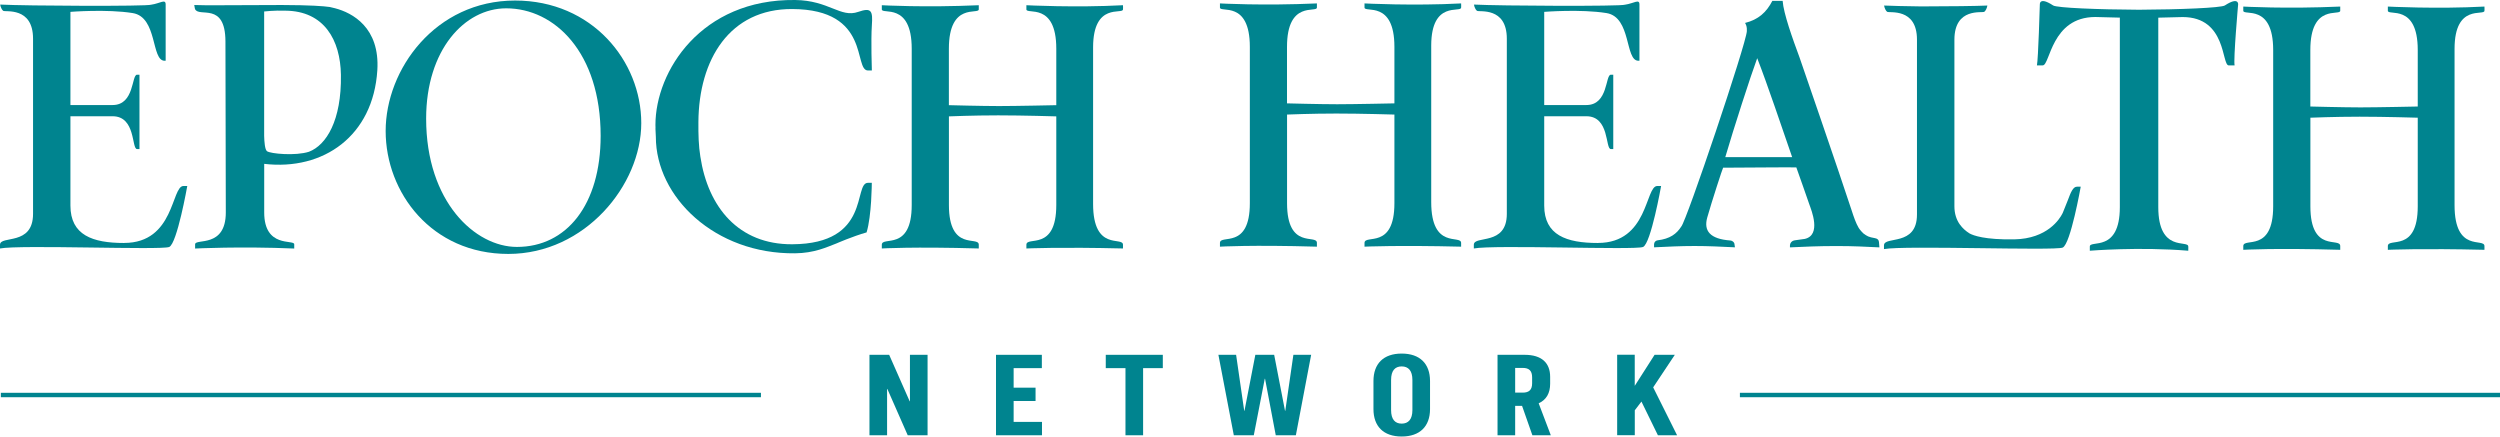
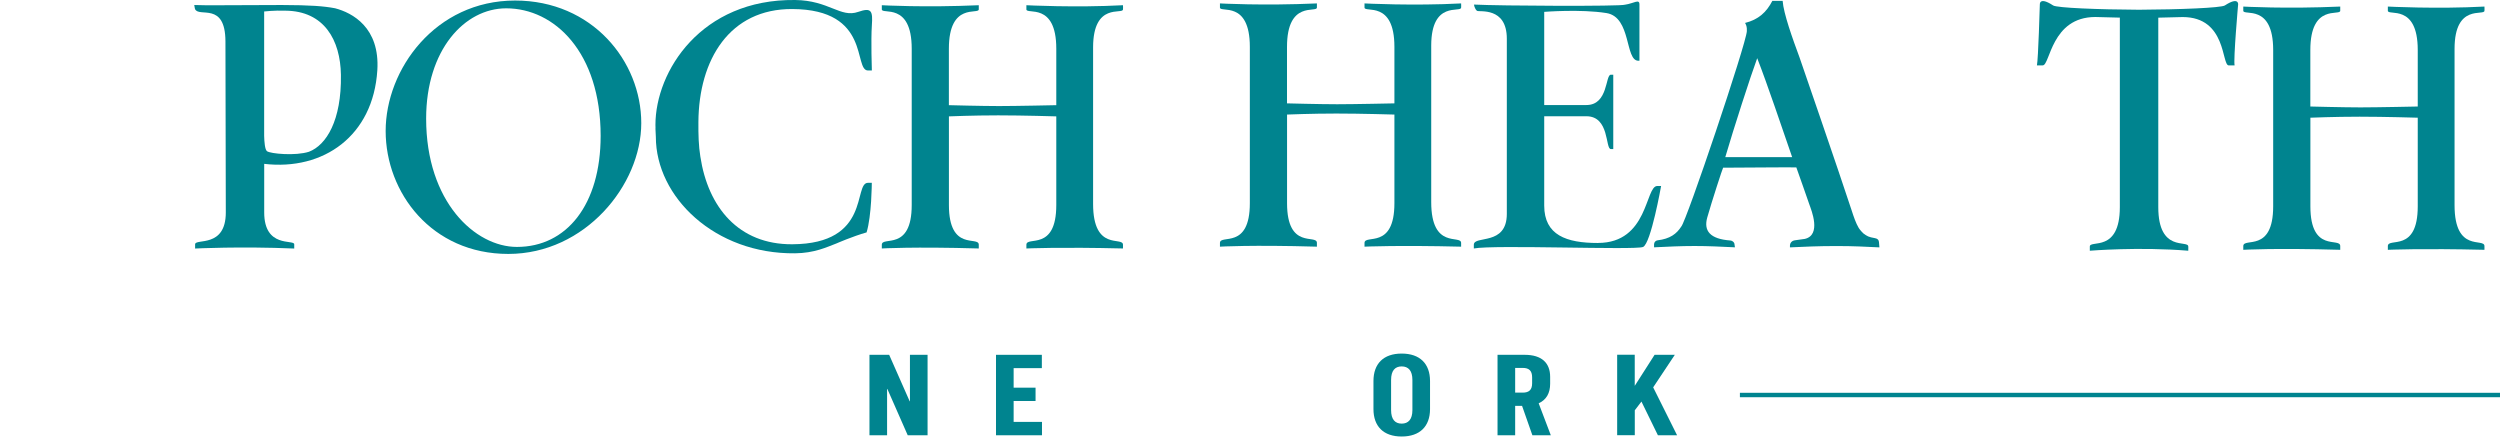
<svg xmlns="http://www.w3.org/2000/svg" width="252" height="44" viewBox="0 0 252 44" fill="none">
  <g clip-path="url(#clip0_126_15039)">
    <path d="M252 39.594H175.382V40.04H252V39.594Z" fill="#00848F" />
    <path d="M87.642 35.765H89.628L91.695 40.447H91.722V35.765H93.499V43.875H91.499L89.445 39.206H89.418V43.875H87.642V35.765Z" fill="#00848F" />
    <path d="M105.032 42.532V43.875H100.397V35.765H105.018V37.108H102.174V39.077H104.384V40.42H102.174V42.527H105.032V42.532Z" fill="#00848F" />
-     <path d="M113.448 37.108H111.461V35.765H117.211V37.108H115.225V43.875H113.448V37.108Z" fill="#00848F" />
-     <path d="M122.81 35.765H124.6L125.417 41.407H125.444L126.538 35.765H128.436L129.529 41.407H129.556L130.373 35.765H132.164L130.623 43.875H128.596L127.516 38.175H127.489L126.382 43.875H124.368L122.815 35.765H122.81Z" fill="#00848F" />
    <path d="M138.445 41.233V38.407C138.445 36.657 139.459 35.64 141.289 35.64C143.12 35.64 144.147 36.657 144.147 38.407V41.233C144.147 42.983 143.12 44 141.289 44C139.459 44 138.445 42.983 138.445 41.233ZM142.37 41.336V38.3C142.37 37.363 141.963 36.934 141.289 36.934C140.615 36.934 140.222 37.363 140.222 38.3V41.336C140.222 42.273 140.62 42.701 141.289 42.701C141.959 42.701 142.37 42.273 142.37 41.336Z" fill="#00848F" />
    <path d="M150.951 35.765H153.688C155.411 35.765 156.255 36.586 156.255 37.988V38.684C156.255 39.621 155.875 40.304 155.098 40.653L156.322 43.875H154.464L153.424 40.911H152.728V43.875H150.951V35.765ZM153.491 39.577C154.125 39.577 154.438 39.3 154.438 38.639V38.037C154.438 37.363 154.121 37.086 153.491 37.086H152.728V39.577H153.491Z" fill="#00848F" />
    <path d="M164.782 35.764V38.893L166.783 35.764H168.823L166.64 39.045L169.051 43.875H167.117L165.457 40.478L164.787 41.357V43.87H163.01V35.76H164.787L164.782 35.764Z" fill="#00848F" />
    <path d="M161.068 24.493C157.902 24.493 155.657 23.712 155.657 20.721V11.718H159.907C162.264 11.718 161.8 15.025 162.372 15.025H162.617V7.53H162.372C161.809 7.53 162.126 10.588 159.907 10.588H155.657V1.196C155.657 1.196 159.336 0.902 161.93 1.317C164.461 1.723 163.778 6.124 165.149 6.124H165.256C165.256 6.124 165.256 1.12 165.256 0.46C165.265 -0.156 164.693 0.348 163.8 0.473C163.403 0.652 151.196 0.598 148.576 0.46C148.602 0.683 148.745 1 148.879 1.089C149.071 1.245 151.888 0.634 151.888 3.906V21.556C151.888 24.828 148.562 23.69 148.562 24.672C148.562 24.672 148.562 24.864 148.562 25.047C150.585 24.654 164.823 25.23 165.617 24.895C166.412 24.56 167.439 18.748 167.439 18.748H167.055C165.823 18.748 166.175 24.489 161.072 24.489" fill="#00848F" />
-     <path d="M209.353 18.819C208.961 18.819 208.728 19.399 208.434 20.19L207.938 21.426C207.92 21.466 207.902 21.506 207.88 21.547C207.621 22.055 206.389 24.064 203.049 24.127C200.062 24.18 198.902 23.734 198.535 23.533C198.147 23.292 197.817 22.997 197.562 22.64C197.562 22.64 197.558 22.636 197.553 22.631C197.205 22.14 197.004 21.533 197.004 20.788V4.544V3.986C197.018 0.718 199.83 1.339 200.022 1.187C200.156 1.093 200.299 0.781 200.326 0.558C199.241 0.611 196.513 0.642 193.66 0.647C191.999 0.625 190.615 0.593 189.919 0.558C189.941 0.781 190.088 1.098 190.222 1.187C190.414 1.343 193.231 0.732 193.231 3.999V21.622C193.236 24.89 189.905 23.752 189.905 24.734C189.905 24.734 189.905 24.926 189.905 25.109C191.928 24.72 207.121 25.292 207.916 24.957C208.711 24.622 209.737 18.819 209.737 18.819H209.349H209.353Z" fill="#00848F" />
    <path d="M247.419 20.686V4.924C247.419 0.313 250.433 1.643 250.433 1.081C250.433 1.081 250.451 0.804 250.433 0.661C245.629 0.92 240.695 0.661 240.695 0.661V1.081C240.695 1.639 243.709 0.308 243.709 5.04V10.736C243.709 10.736 239.677 10.825 237.936 10.825C236.195 10.825 232.882 10.736 232.882 10.736V5.04C232.882 0.313 235.896 1.643 235.896 1.081C235.896 1.081 235.896 0.8 235.896 0.661C230.427 0.907 226.123 0.661 226.123 0.661V1.081C226.123 1.639 229.136 0.308 229.136 5.04V20.802C229.136 25.529 226.123 23.895 226.123 24.806V25.181C226.123 25.181 229.306 24.989 235.896 25.181C235.896 25.069 235.896 24.797 235.896 24.797C235.896 23.887 232.887 25.529 232.887 20.802V11.865C232.887 11.865 235.333 11.763 237.851 11.763C240.369 11.763 243.709 11.865 243.709 11.865V20.802C243.709 25.529 240.695 23.895 240.695 24.806V25.181C240.695 25.181 244.084 25.025 250.433 25.181C250.433 24.985 250.433 24.806 250.433 24.806C250.433 23.931 247.419 25.529 247.419 20.686Z" fill="#00848F" />
    <path d="M224.265 0.549C223.89 0.795 219.703 0.96 215.604 0.982C211.51 0.96 207.326 0.795 206.956 0.549C205.563 -0.366 205.616 0.429 205.616 0.429C205.616 0.429 205.456 5.99 205.322 6.589C205.541 6.589 205.911 6.589 205.911 6.589C206.652 6.589 206.755 1.714 211.211 1.714L213.666 1.777H213.68V20.877C213.68 25.502 210.653 24.149 210.653 24.85V25.274C210.653 25.274 215.622 24.863 220.578 25.274C220.591 24.957 220.578 24.85 220.578 24.85C220.578 24.145 217.555 25.497 217.555 20.877V1.781L220.011 1.719C224.466 1.719 223.922 6.593 224.658 6.593C224.658 6.593 225.029 6.593 225.248 6.593C225.114 5.995 225.605 0.429 225.605 0.429C225.605 0.429 225.658 -0.362 224.265 0.549Z" fill="#00848F" />
    <path d="M144.267 20.369V4.607C144.267 -0.004 147.281 1.326 147.281 0.763C147.281 0.763 147.299 0.487 147.281 0.344C142.477 0.603 137.543 0.344 137.543 0.344V0.763C137.543 1.321 140.557 -0.009 140.557 4.723V10.419C140.557 10.419 136.525 10.508 134.784 10.508C133.043 10.508 129.73 10.419 129.73 10.419V4.723C129.73 -0.004 132.744 1.326 132.744 0.763C132.744 0.763 132.744 0.482 132.744 0.344C127.275 0.589 122.971 0.344 122.971 0.344V0.763C122.971 1.321 125.984 -0.009 125.984 4.723V20.485C125.984 25.212 122.971 23.578 122.971 24.489V24.864C122.971 24.864 126.154 24.672 132.744 24.864C132.744 24.752 132.744 24.48 132.744 24.48C132.744 23.569 129.735 25.212 129.735 20.485V11.548C129.735 11.548 132.181 11.445 134.699 11.445C137.218 11.445 140.557 11.548 140.557 11.548V20.485C140.557 25.212 137.543 23.578 137.543 24.489V24.864C137.543 24.864 140.932 24.707 147.281 24.864C147.281 24.667 147.281 24.489 147.281 24.489C147.281 23.614 144.267 25.212 144.267 20.369Z" fill="#00848F" />
-     <path d="M12.51 24.493C9.345 24.493 7.099 23.712 7.099 20.721V11.718H11.349C13.707 11.718 13.247 15.025 13.814 15.025H14.059V7.53H13.814C13.251 7.53 13.568 10.588 11.349 10.588H7.099V1.196C7.099 1.196 10.778 0.902 13.372 1.317C15.903 1.723 15.22 6.124 16.591 6.124H16.698C16.698 6.124 16.698 1.12 16.698 0.46C16.707 -0.156 16.135 0.348 15.242 0.473C14.845 0.652 2.639 0.598 0.018 0.46C0.045 0.683 0.188 1 0.321 1.089C0.513 1.245 3.331 0.634 3.331 3.906V21.556C3.331 24.828 0 23.69 0 24.672C0 24.672 0 24.864 0 25.047C2.022 24.654 16.26 25.23 17.055 24.895C17.85 24.56 18.877 18.748 18.877 18.748H18.493C17.261 18.748 17.613 24.489 12.51 24.489" fill="#00848F" />
    <path d="M52.107 24.89C47.906 24.89 42.955 20.364 42.955 11.954C42.955 5.017 46.839 0.839 51.022 0.839C55.902 0.839 60.545 5.285 60.545 13.695C60.545 20.632 57.117 24.89 52.107 24.89ZM51.92 0.054C43.888 0.054 38.874 6.99 38.874 13.204C38.874 19.418 43.508 25.596 51.237 25.596C58.965 25.596 64.64 18.659 64.64 12.409C64.64 6.16 59.688 0.054 51.92 0.054Z" fill="#00848F" />
    <path d="M84.316 24.538C84.316 24.538 85.932 23.828 87.352 23.426C87.865 21.752 87.878 18.427 87.878 18.427H87.494C85.981 18.427 87.847 24.587 79.86 24.622C74.44 24.654 71.368 20.877 70.596 15.789C70.417 14.699 70.39 13.543 70.399 12.311C70.435 5.982 73.565 0.875 79.864 0.911C87.852 0.946 85.985 7.106 87.499 7.106H87.883C87.883 7.106 87.78 4.04 87.883 2.567C87.986 1.098 87.856 0.728 86.512 1.196C84.717 1.83 83.579 0.04 80.141 7.29458e-07C70.676 -0.107 66.068 7.178 66.068 12.592C66.068 12.709 66.068 12.82 66.077 12.936H66.068C66.068 13.222 66.109 13.503 66.109 13.793C66.109 19.864 72.069 25.627 80.141 25.533C82.097 25.511 83.306 24.922 84.316 24.538Z" fill="#00848F" />
-     <path d="M31.154 15.294C29.788 15.736 27.257 15.499 26.913 15.24C26.699 15.079 26.641 14.276 26.627 13.691V1.157C26.627 1.157 27.636 1.036 28.761 1.076C32.695 1.103 34.311 4.058 34.365 7.549C34.436 12.155 32.887 14.628 31.15 15.294M38.035 7.085C38.307 2.759 35.499 1.286 33.784 0.835C33.597 0.786 33.418 0.741 33.244 0.706C32.628 0.616 31.288 0.514 28.409 0.505C23.27 0.509 20.738 0.563 19.582 0.505C19.604 0.733 19.662 0.92 19.662 0.92C20.064 1.795 22.712 0.139 22.725 4.17L22.761 21.418C22.761 25.034 19.68 24.011 19.667 24.623V25.052C19.667 25.052 24.194 24.819 29.659 25.052C29.659 24.909 29.659 24.623 29.659 24.623C29.659 24.105 26.632 25.043 26.632 21.418V16.517C32.614 17.218 37.619 13.691 38.035 7.085Z" fill="#00848F" />
+     <path d="M31.154 15.294C29.788 15.736 27.257 15.499 26.913 15.24C26.699 15.079 26.641 14.276 26.627 13.691V1.157C26.627 1.157 27.636 1.036 28.761 1.076C32.695 1.103 34.311 4.058 34.365 7.549C34.436 12.155 32.887 14.628 31.15 15.294M38.035 7.085C38.307 2.759 35.499 1.286 33.784 0.835C32.628 0.616 31.288 0.514 28.409 0.505C23.27 0.509 20.738 0.563 19.582 0.505C19.604 0.733 19.662 0.92 19.662 0.92C20.064 1.795 22.712 0.139 22.725 4.17L22.761 21.418C22.761 25.034 19.68 24.011 19.667 24.623V25.052C19.667 25.052 24.194 24.819 29.659 25.052C29.659 24.909 29.659 24.623 29.659 24.623C29.659 24.105 26.632 25.043 26.632 21.418V16.517C32.614 17.218 37.619 13.691 38.035 7.085Z" fill="#00848F" />
    <path d="M110.184 20.547V4.785C110.184 0.174 113.197 1.504 113.197 0.946C113.197 0.946 113.215 0.669 113.197 0.526C108.393 0.785 103.46 0.526 103.46 0.526V0.946C103.46 1.504 106.474 0.174 106.474 4.905V10.601C106.474 10.601 102.442 10.691 100.701 10.691C98.96 10.691 95.647 10.601 95.647 10.601V4.905C95.647 0.178 98.66 1.508 98.66 0.946C98.66 0.946 98.66 0.665 98.66 0.526C93.191 0.772 88.887 0.526 88.887 0.526V0.946C88.887 1.504 91.901 0.174 91.901 4.905V20.667C91.901 25.394 88.887 23.761 88.887 24.671V25.046C88.887 25.046 92.07 24.854 98.66 25.046C98.66 24.935 98.66 24.662 98.66 24.662C98.66 23.752 95.651 25.394 95.651 20.667V11.731C95.651 11.731 98.098 11.628 100.616 11.628C103.134 11.628 106.474 11.731 106.474 11.731V20.667C106.474 25.394 103.46 23.761 103.46 24.671V25.046C103.46 25.046 106.849 24.89 113.197 25.046C113.197 24.85 113.197 24.671 113.197 24.671C113.197 23.796 110.184 25.394 110.184 20.551" fill="#00848F" />
    <path d="M180.65 15.842C179.583 12.762 178.163 8.517 177.127 5.865C176.458 7.669 174.739 13.003 173.908 15.842H180.65ZM166.729 24.627C166.729 24.422 166.881 24.247 167.082 24.225C168.341 24.073 169.002 23.573 169.475 22.832C169.993 22.297 176.02 4.419 176.083 3.138C176.105 2.669 176.007 2.513 175.904 2.312C177.239 1.977 178.051 1.254 178.654 0.085H179.69C179.779 1.353 180.69 3.892 181.396 5.799C181.396 5.799 185.382 17.342 186.646 21.208C186.869 21.895 187.075 22.498 187.356 22.971C187.472 23.167 187.776 23.489 187.829 23.529C188.231 23.819 188.32 23.886 189.017 24.011C189.28 24.06 189.392 24.207 189.401 24.417L189.445 24.935C187.976 24.868 186.941 24.801 185.101 24.801C183.262 24.801 181.896 24.868 180.427 24.935V24.761C180.431 24.484 180.614 24.265 180.931 24.221L181.922 24.082C183.623 23.694 182.579 21.163 182.391 20.632C182.012 19.552 181.503 18.074 181.07 16.873C180.686 16.86 179.11 16.873 178.708 16.873C177.203 16.873 174.658 16.9 173.69 16.904C173.658 16.904 172.533 20.355 172.091 21.922C171.716 23.261 172.355 24.096 174.435 24.243C174.623 24.256 174.841 24.431 174.841 24.658L174.882 24.93C173.444 24.863 172.243 24.797 170.805 24.797C169.368 24.797 168.167 24.863 166.729 24.93V24.622V24.627Z" fill="#00848F" />
-     <path d="M76.703 39.594H0.085V40.04H76.703V39.594Z" fill="#00848F" />
  </g>
  <defs>
    <clipPath id="clip0_126_15039">
      <rect width="252" height="44" fill="white" />
    </clipPath>
  </defs>
</svg>